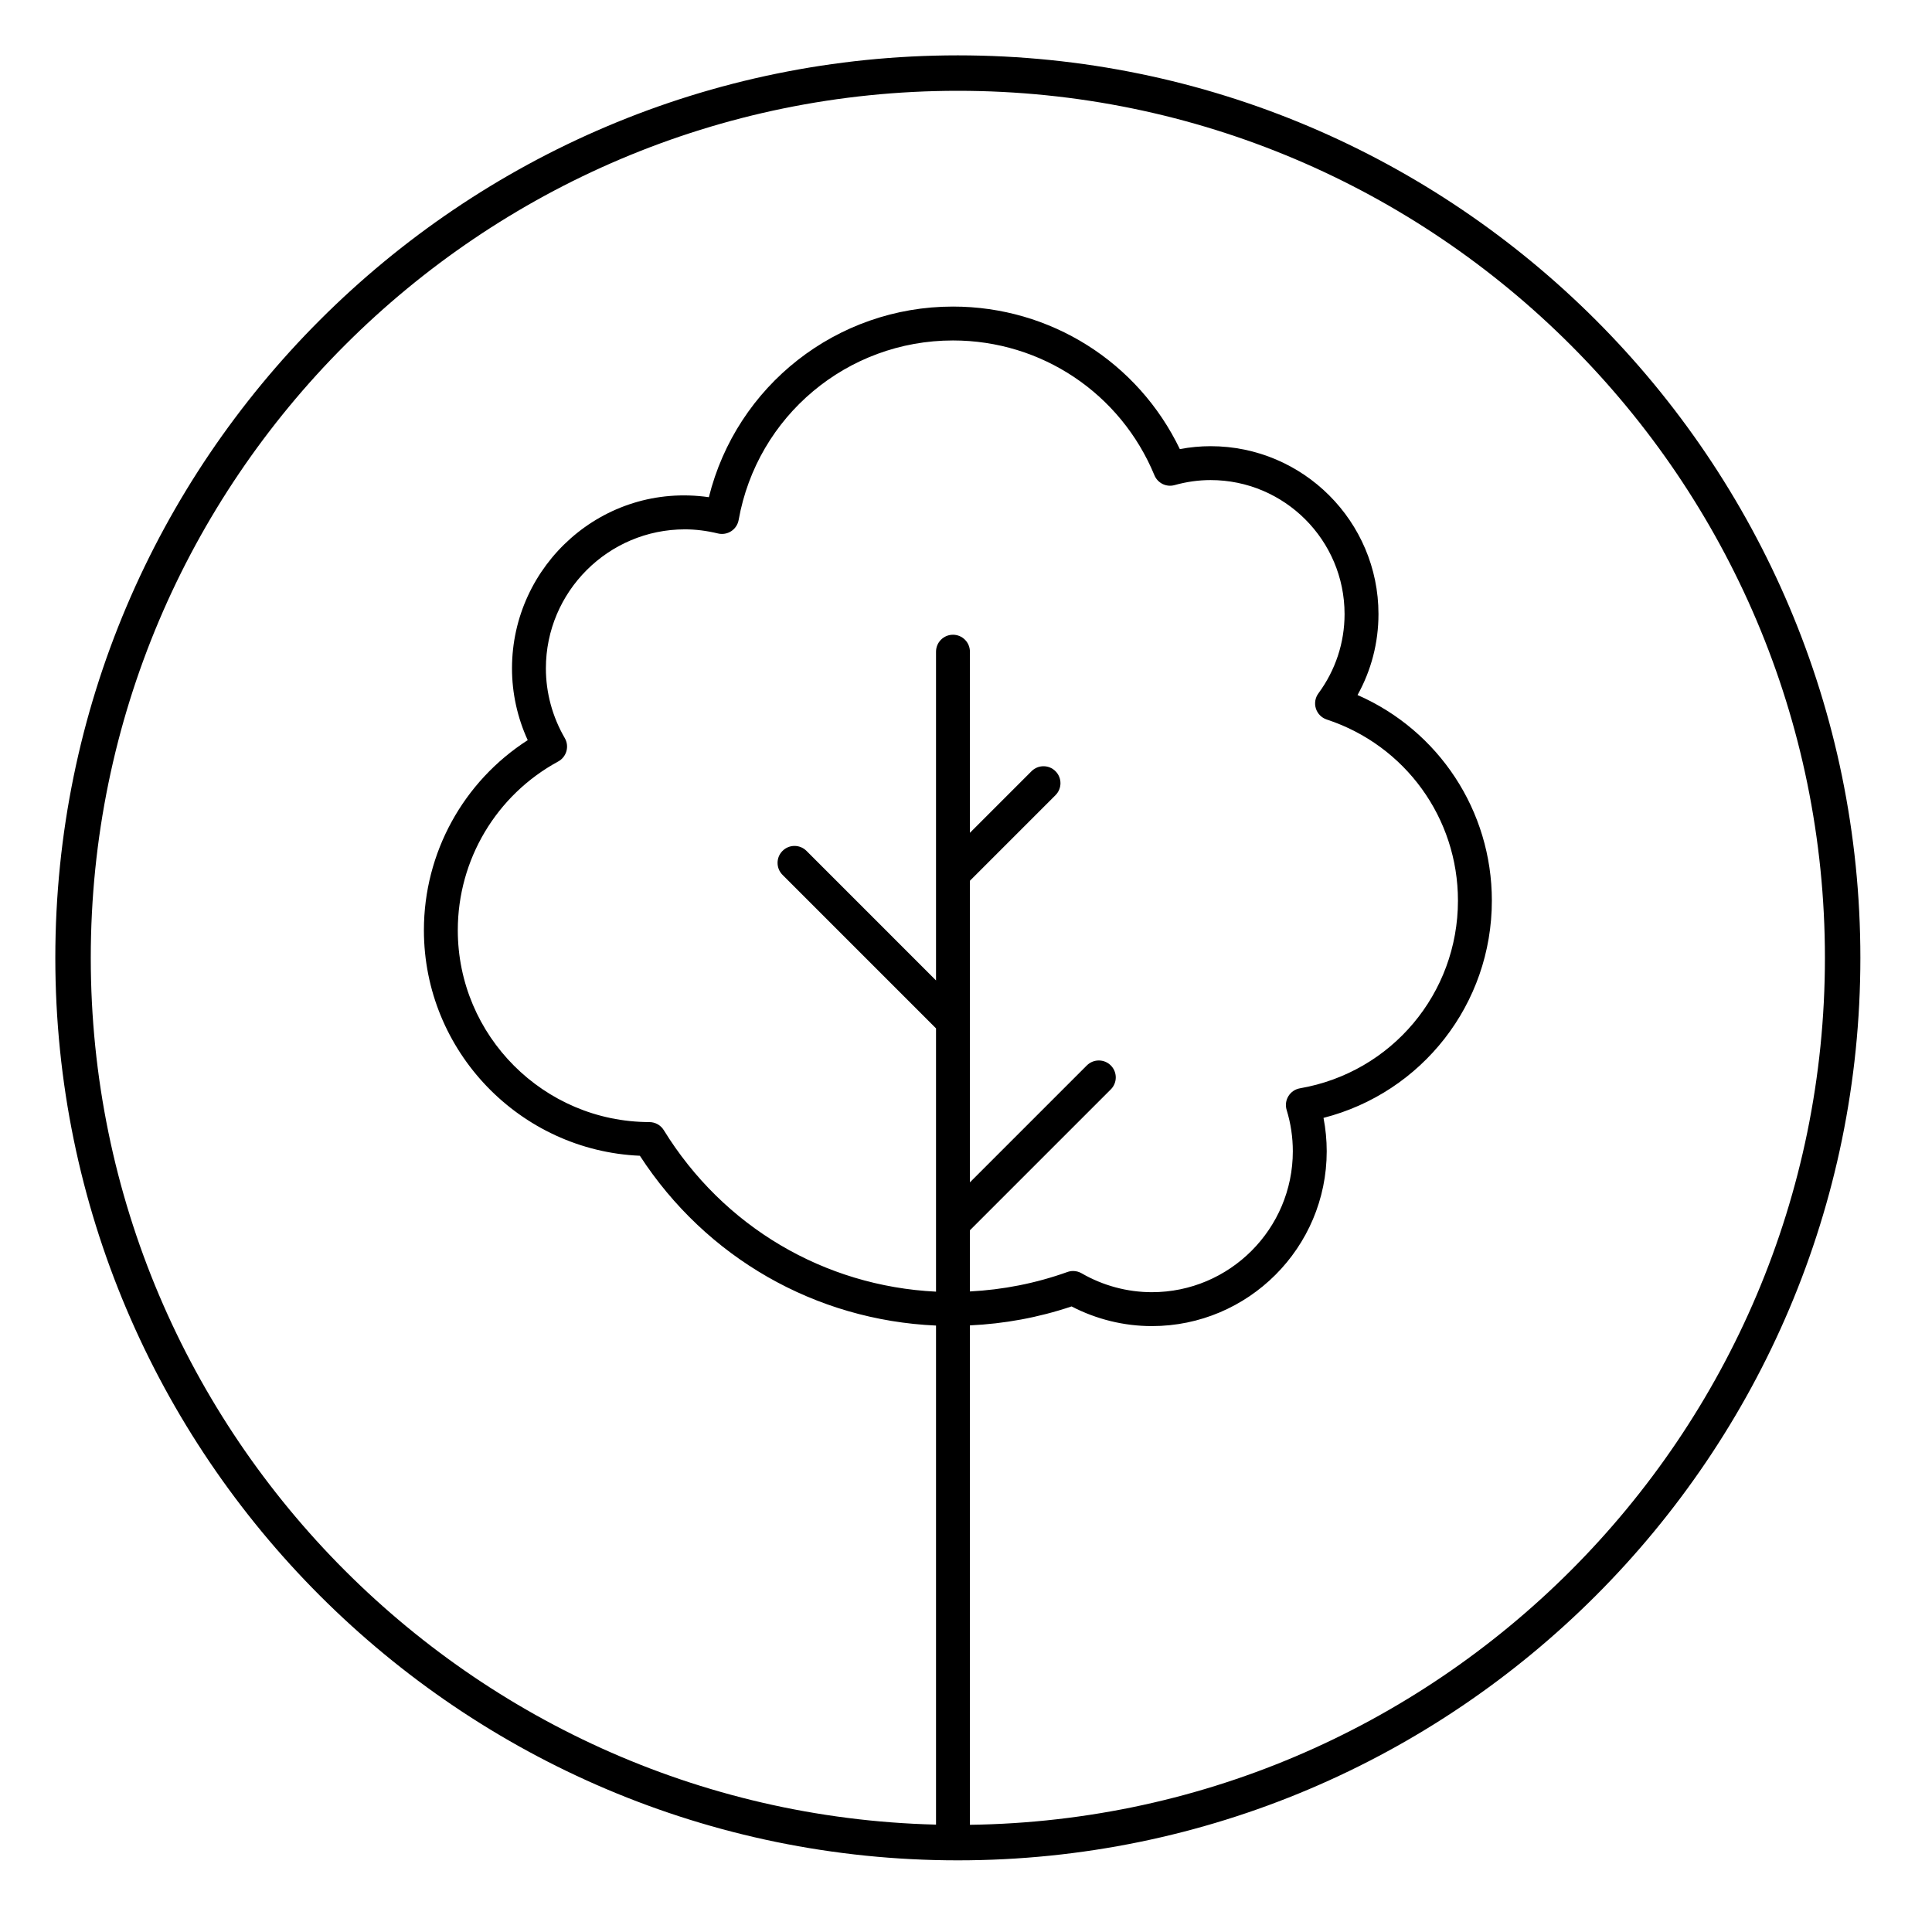
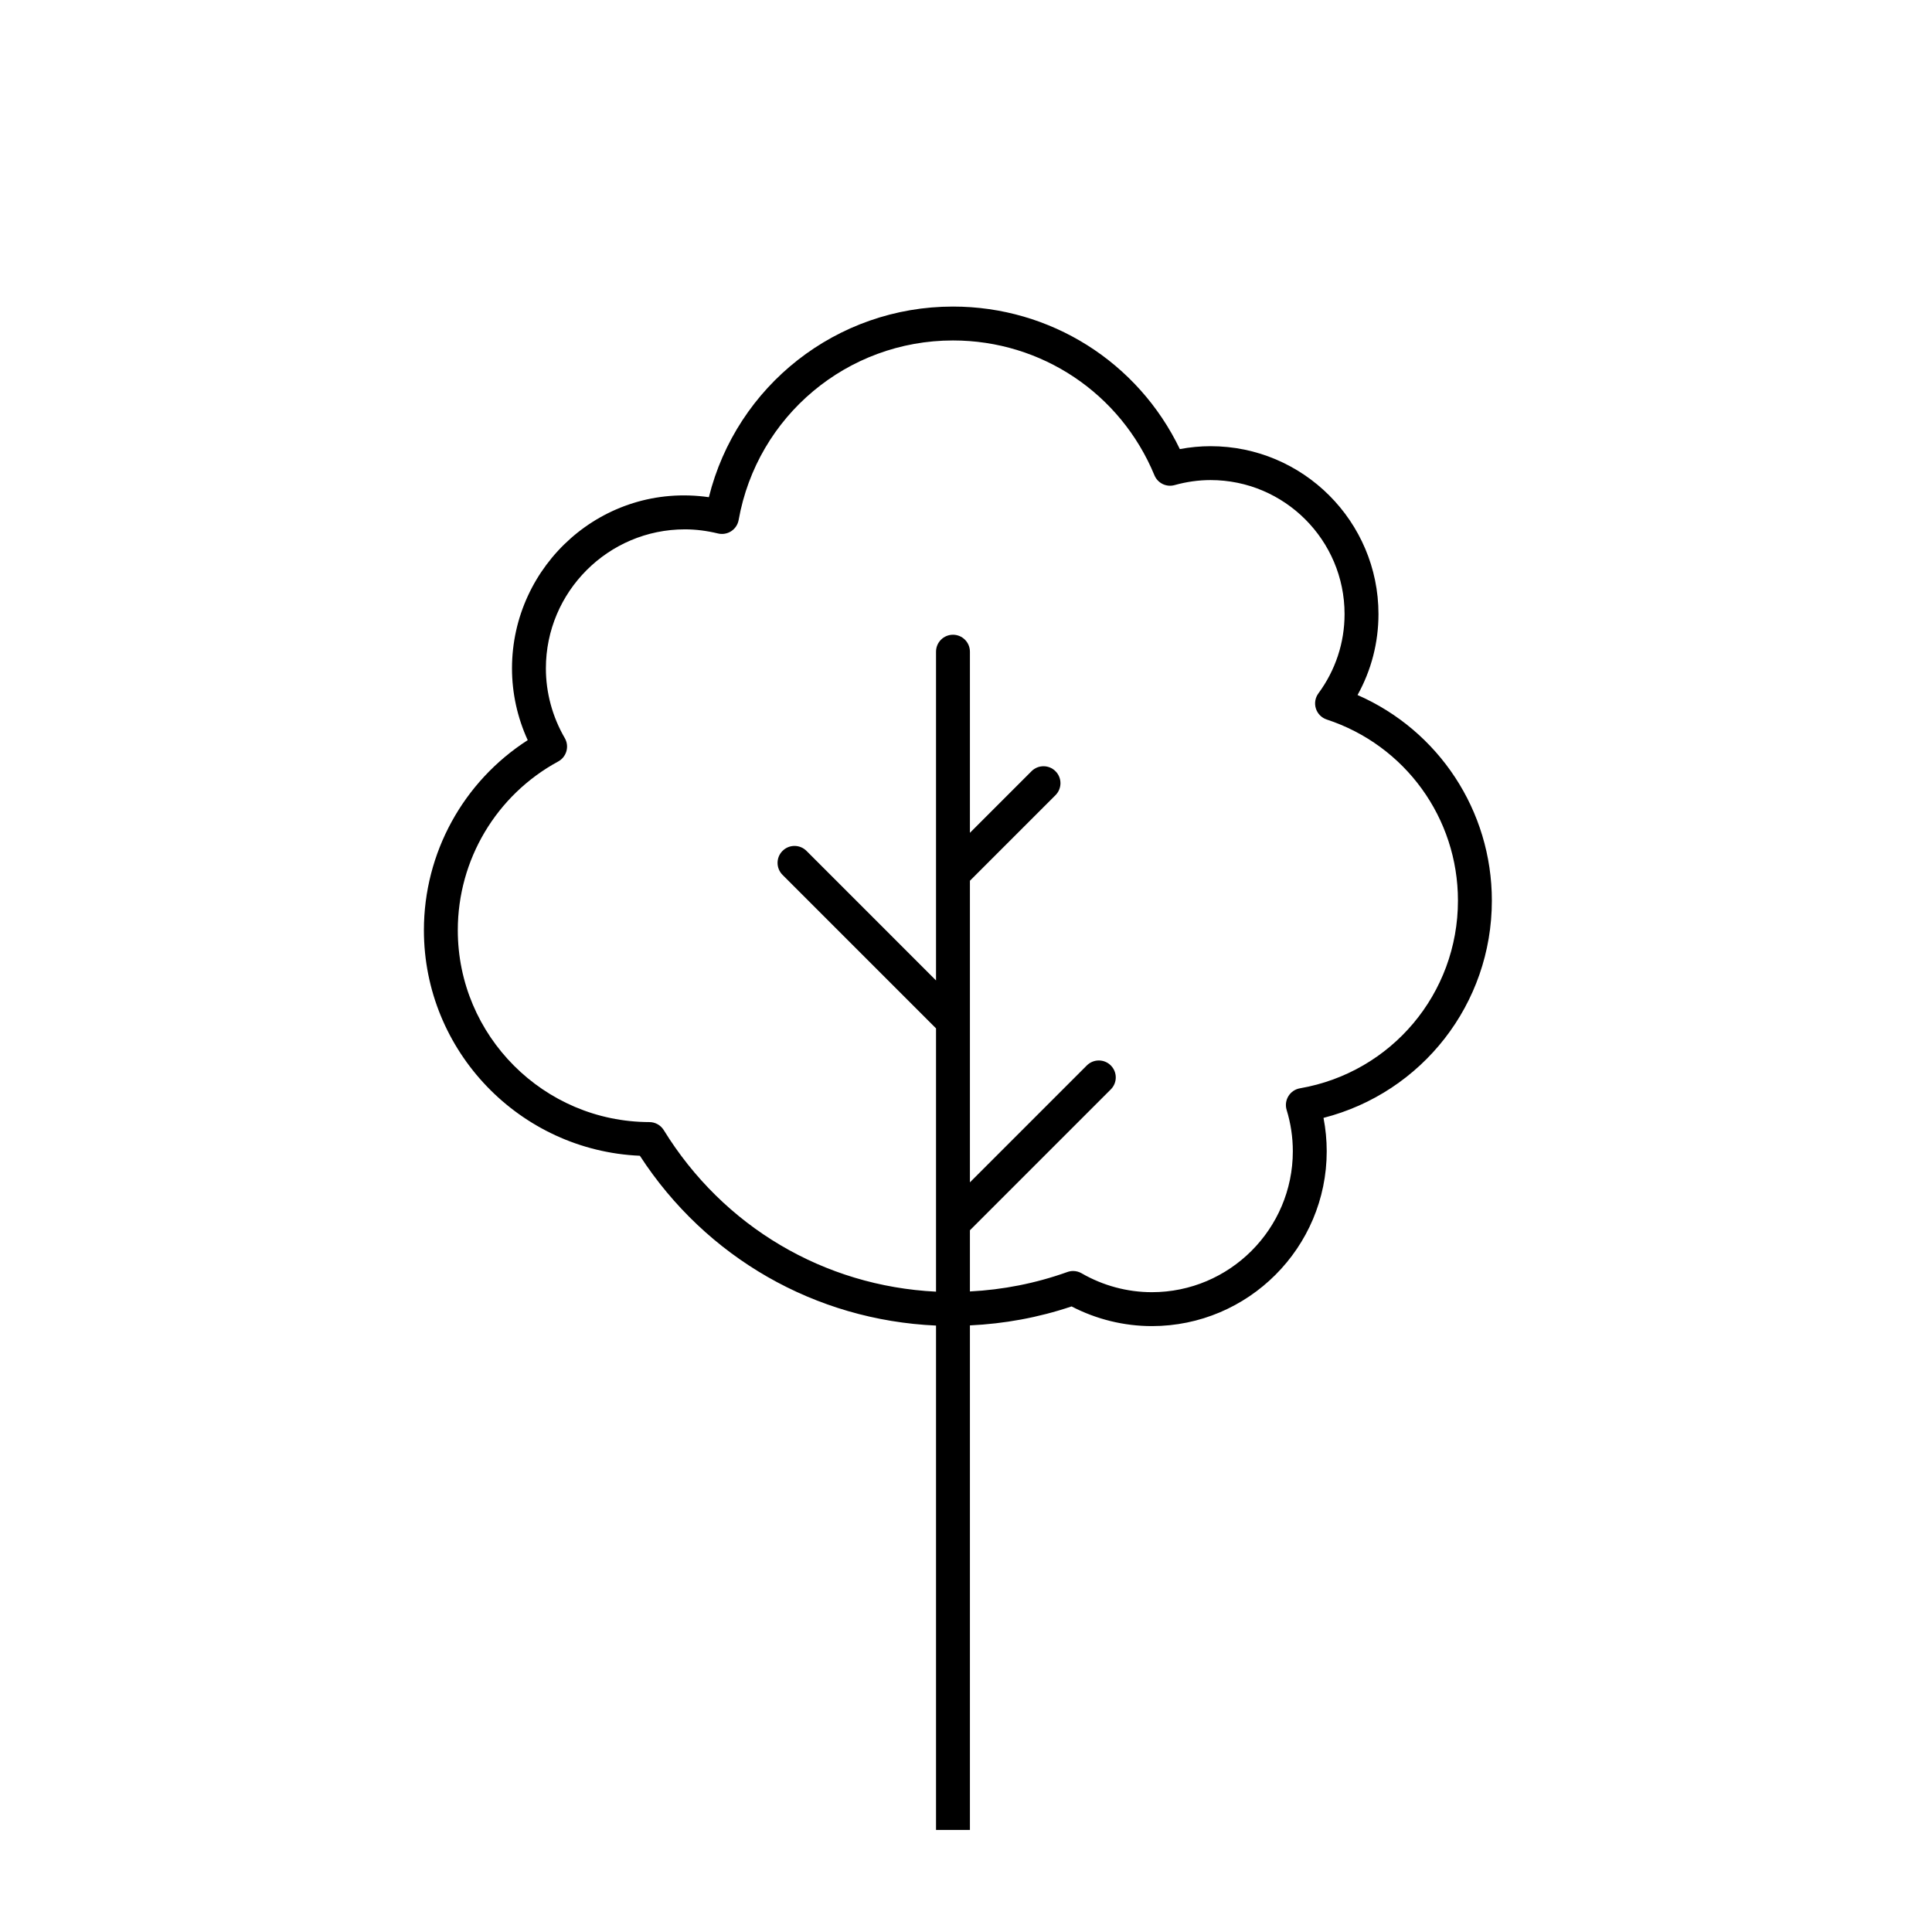
<svg xmlns="http://www.w3.org/2000/svg" width="100%" height="100%" viewBox="0 0 109 109" version="1.1" xml:space="preserve" style="fill-rule:evenodd;clip-rule:evenodd;">
  <g transform="matrix(1,0,0,1,-5493.7,-452.818)">
    <g transform="matrix(1,0,0,1,4444.69,234.834)">
      <g transform="matrix(1,0,0,1,1103.05,222.107)">
-         <path d="M0,99.834C27.525,99.834 49.919,77.441 49.919,49.916C49.919,22.392 27.525,0 0,0C-27.525,0 -49.919,22.392 -49.919,49.916C-49.919,77.441 -27.525,99.834 0,99.834Z" style="fill:none;fill-rule:nonzero;stroke:black;stroke-width:2px;" />
-       </g>
+         </g>
    </g>
    <g transform="matrix(1,0,0,1,4444.69,234.834)">
      <g transform="matrix(1,0,0,1,1125.6,299.31)">
        <path d="M0,-42.114C0.776,-43.51 1.181,-45.068 1.181,-46.681C1.181,-51.904 -3.069,-56.153 -8.292,-56.153C-8.867,-56.153 -9.448,-56.098 -10.026,-55.989C-12.388,-60.9 -17.327,-64.03 -22.825,-64.03C-29.389,-64.03 -35.034,-59.562 -36.597,-53.275C-42.579,-54.131 -47.704,-49.441 -47.704,-43.617C-47.704,-42.221 -47.4,-40.839 -46.817,-39.568C-50.452,-37.233 -52.674,-33.206 -52.674,-28.846C-52.674,-22.013 -47.255,-16.412 -40.489,-16.12C-36.748,-10.362 -30.587,-6.843 -23.781,-6.54L-23.781,21.916L-21.869,21.916L-21.869,-6.55C-19.938,-6.64 -18.014,-6.987 -16.134,-7.62C-14.733,-6.892 -13.176,-6.51 -11.604,-6.51C-6.164,-6.51 -1.739,-10.935 -1.739,-16.375C-1.739,-17.008 -1.8,-17.638 -1.92,-18.257C3.641,-19.683 7.578,-24.685 7.578,-30.515C7.578,-35.59 4.578,-40.109 0,-42.114M-3.248,-19.926C-3.519,-19.879 -3.756,-19.719 -3.9,-19.484C-4.044,-19.251 -4.08,-18.966 -4,-18.704C-3.768,-17.948 -3.651,-17.165 -3.651,-16.375C-3.651,-11.99 -7.219,-8.423 -11.604,-8.423C-12.988,-8.423 -14.36,-8.792 -15.569,-9.49C-15.716,-9.575 -15.881,-9.618 -16.047,-9.618C-16.156,-9.618 -16.264,-9.599 -16.369,-9.562C-18.171,-8.917 -20.017,-8.56 -21.869,-8.465L-21.869,-11.916L-13.921,-19.864C-13.547,-20.237 -13.547,-20.842 -13.921,-21.216C-14.294,-21.589 -14.899,-21.589 -15.273,-21.216L-21.869,-14.62L-21.869,-31.636L-17.041,-36.464C-16.667,-36.838 -16.667,-37.443 -17.041,-37.816C-17.414,-38.19 -18.019,-38.19 -18.393,-37.816L-21.869,-34.34L-21.869,-44.558C-21.869,-45.087 -22.297,-45.515 -22.825,-45.515C-23.353,-45.515 -23.781,-45.087 -23.781,-44.558L-23.781,-26.011L-31.089,-33.32C-31.463,-33.694 -32.068,-33.694 -32.441,-33.32C-32.815,-32.947 -32.815,-32.342 -32.441,-31.968L-23.781,-23.307L-23.781,-8.453C-30.091,-8.763 -35.782,-12.115 -39.141,-17.566C-39.315,-17.848 -39.622,-18.019 -39.953,-18.02C-45.913,-18.031 -50.762,-22.887 -50.762,-28.846C-50.762,-32.819 -48.592,-36.467 -45.097,-38.365C-44.87,-38.488 -44.703,-38.698 -44.633,-38.948C-44.563,-39.196 -44.597,-39.463 -44.727,-39.686C-45.423,-40.883 -45.792,-42.243 -45.792,-43.617C-45.792,-47.942 -42.273,-51.461 -37.948,-51.461C-37.345,-51.461 -36.718,-51.383 -36.085,-51.229C-35.828,-51.167 -35.557,-51.213 -35.336,-51.357C-35.115,-51.502 -34.963,-51.73 -34.917,-51.99C-33.871,-57.858 -28.786,-62.118 -22.825,-62.118C-17.831,-62.118 -13.37,-59.133 -11.46,-54.514C-11.275,-54.067 -10.787,-53.826 -10.32,-53.958C-9.645,-54.146 -8.963,-54.241 -8.292,-54.241C-4.123,-54.241 -0.732,-50.85 -0.732,-46.681C-0.732,-45.065 -1.242,-43.519 -2.208,-42.207C-2.39,-41.961 -2.443,-41.642 -2.349,-41.349C-2.256,-41.058 -2.028,-40.828 -1.737,-40.732C2.691,-39.277 5.665,-35.172 5.665,-30.515C5.665,-25.273 1.917,-20.821 -3.248,-19.926" style="fill-rule:nonzero;" />
      </g>
    </g>
  </g>
</svg>